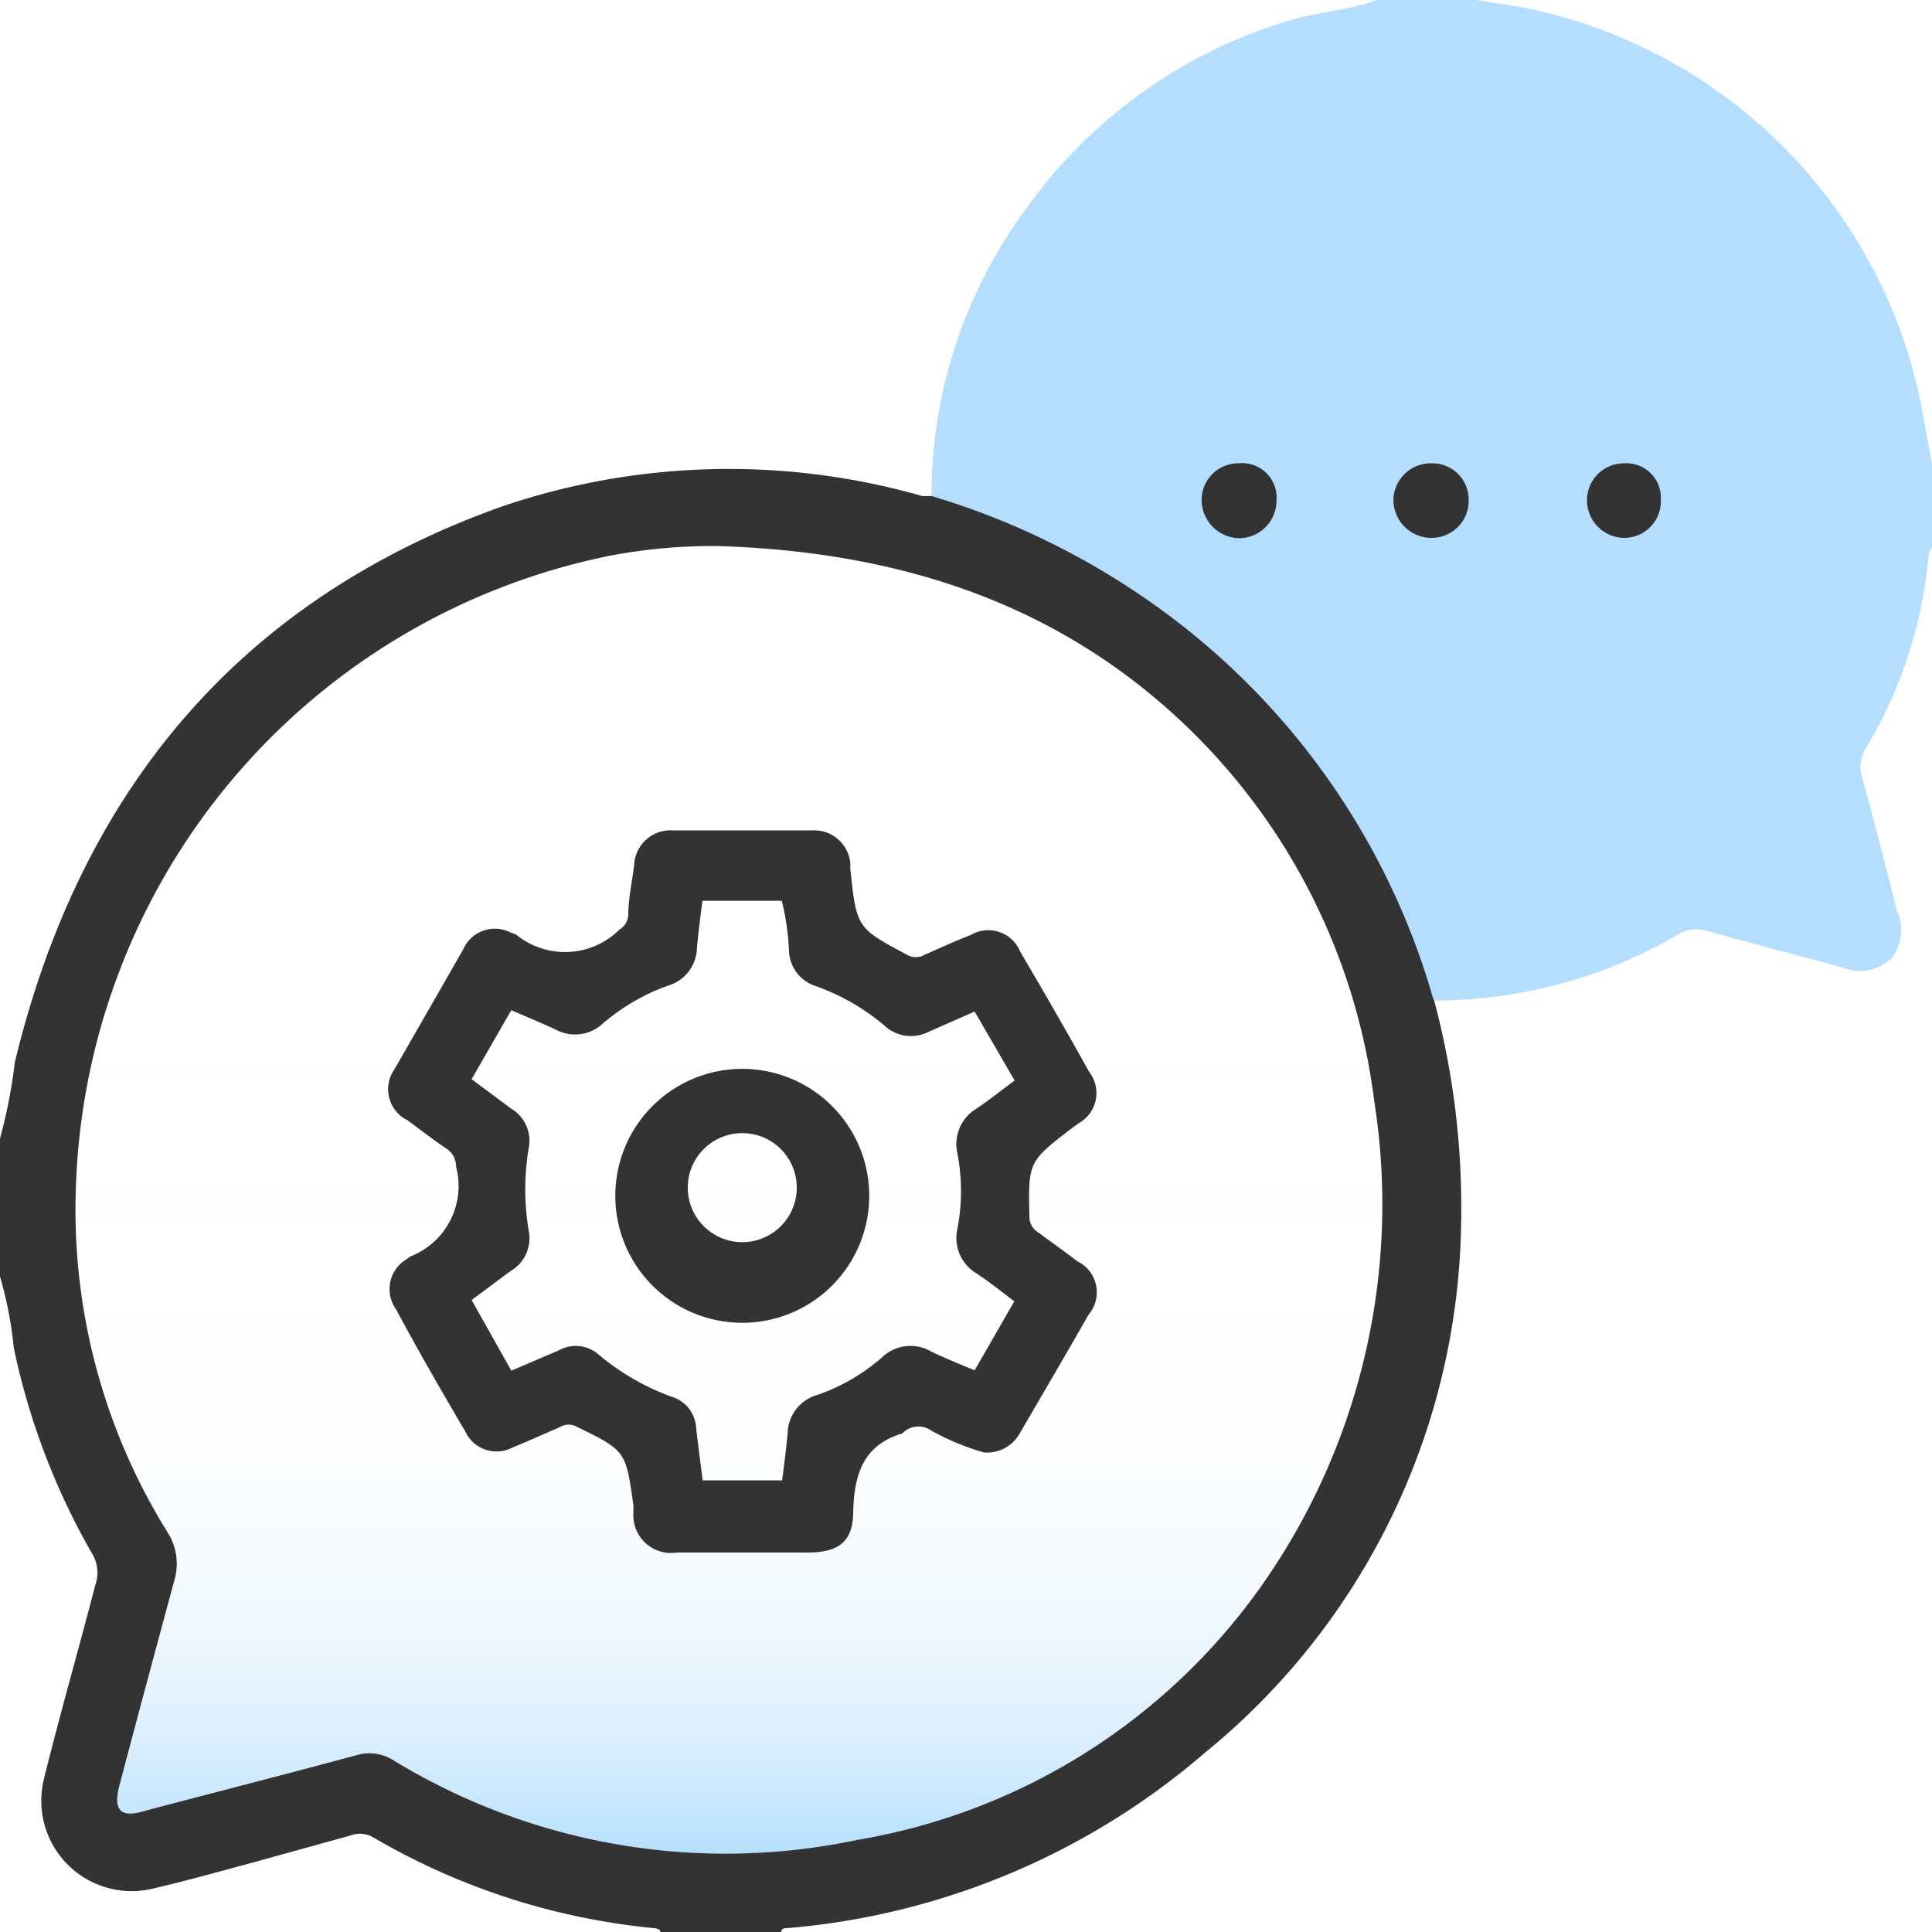
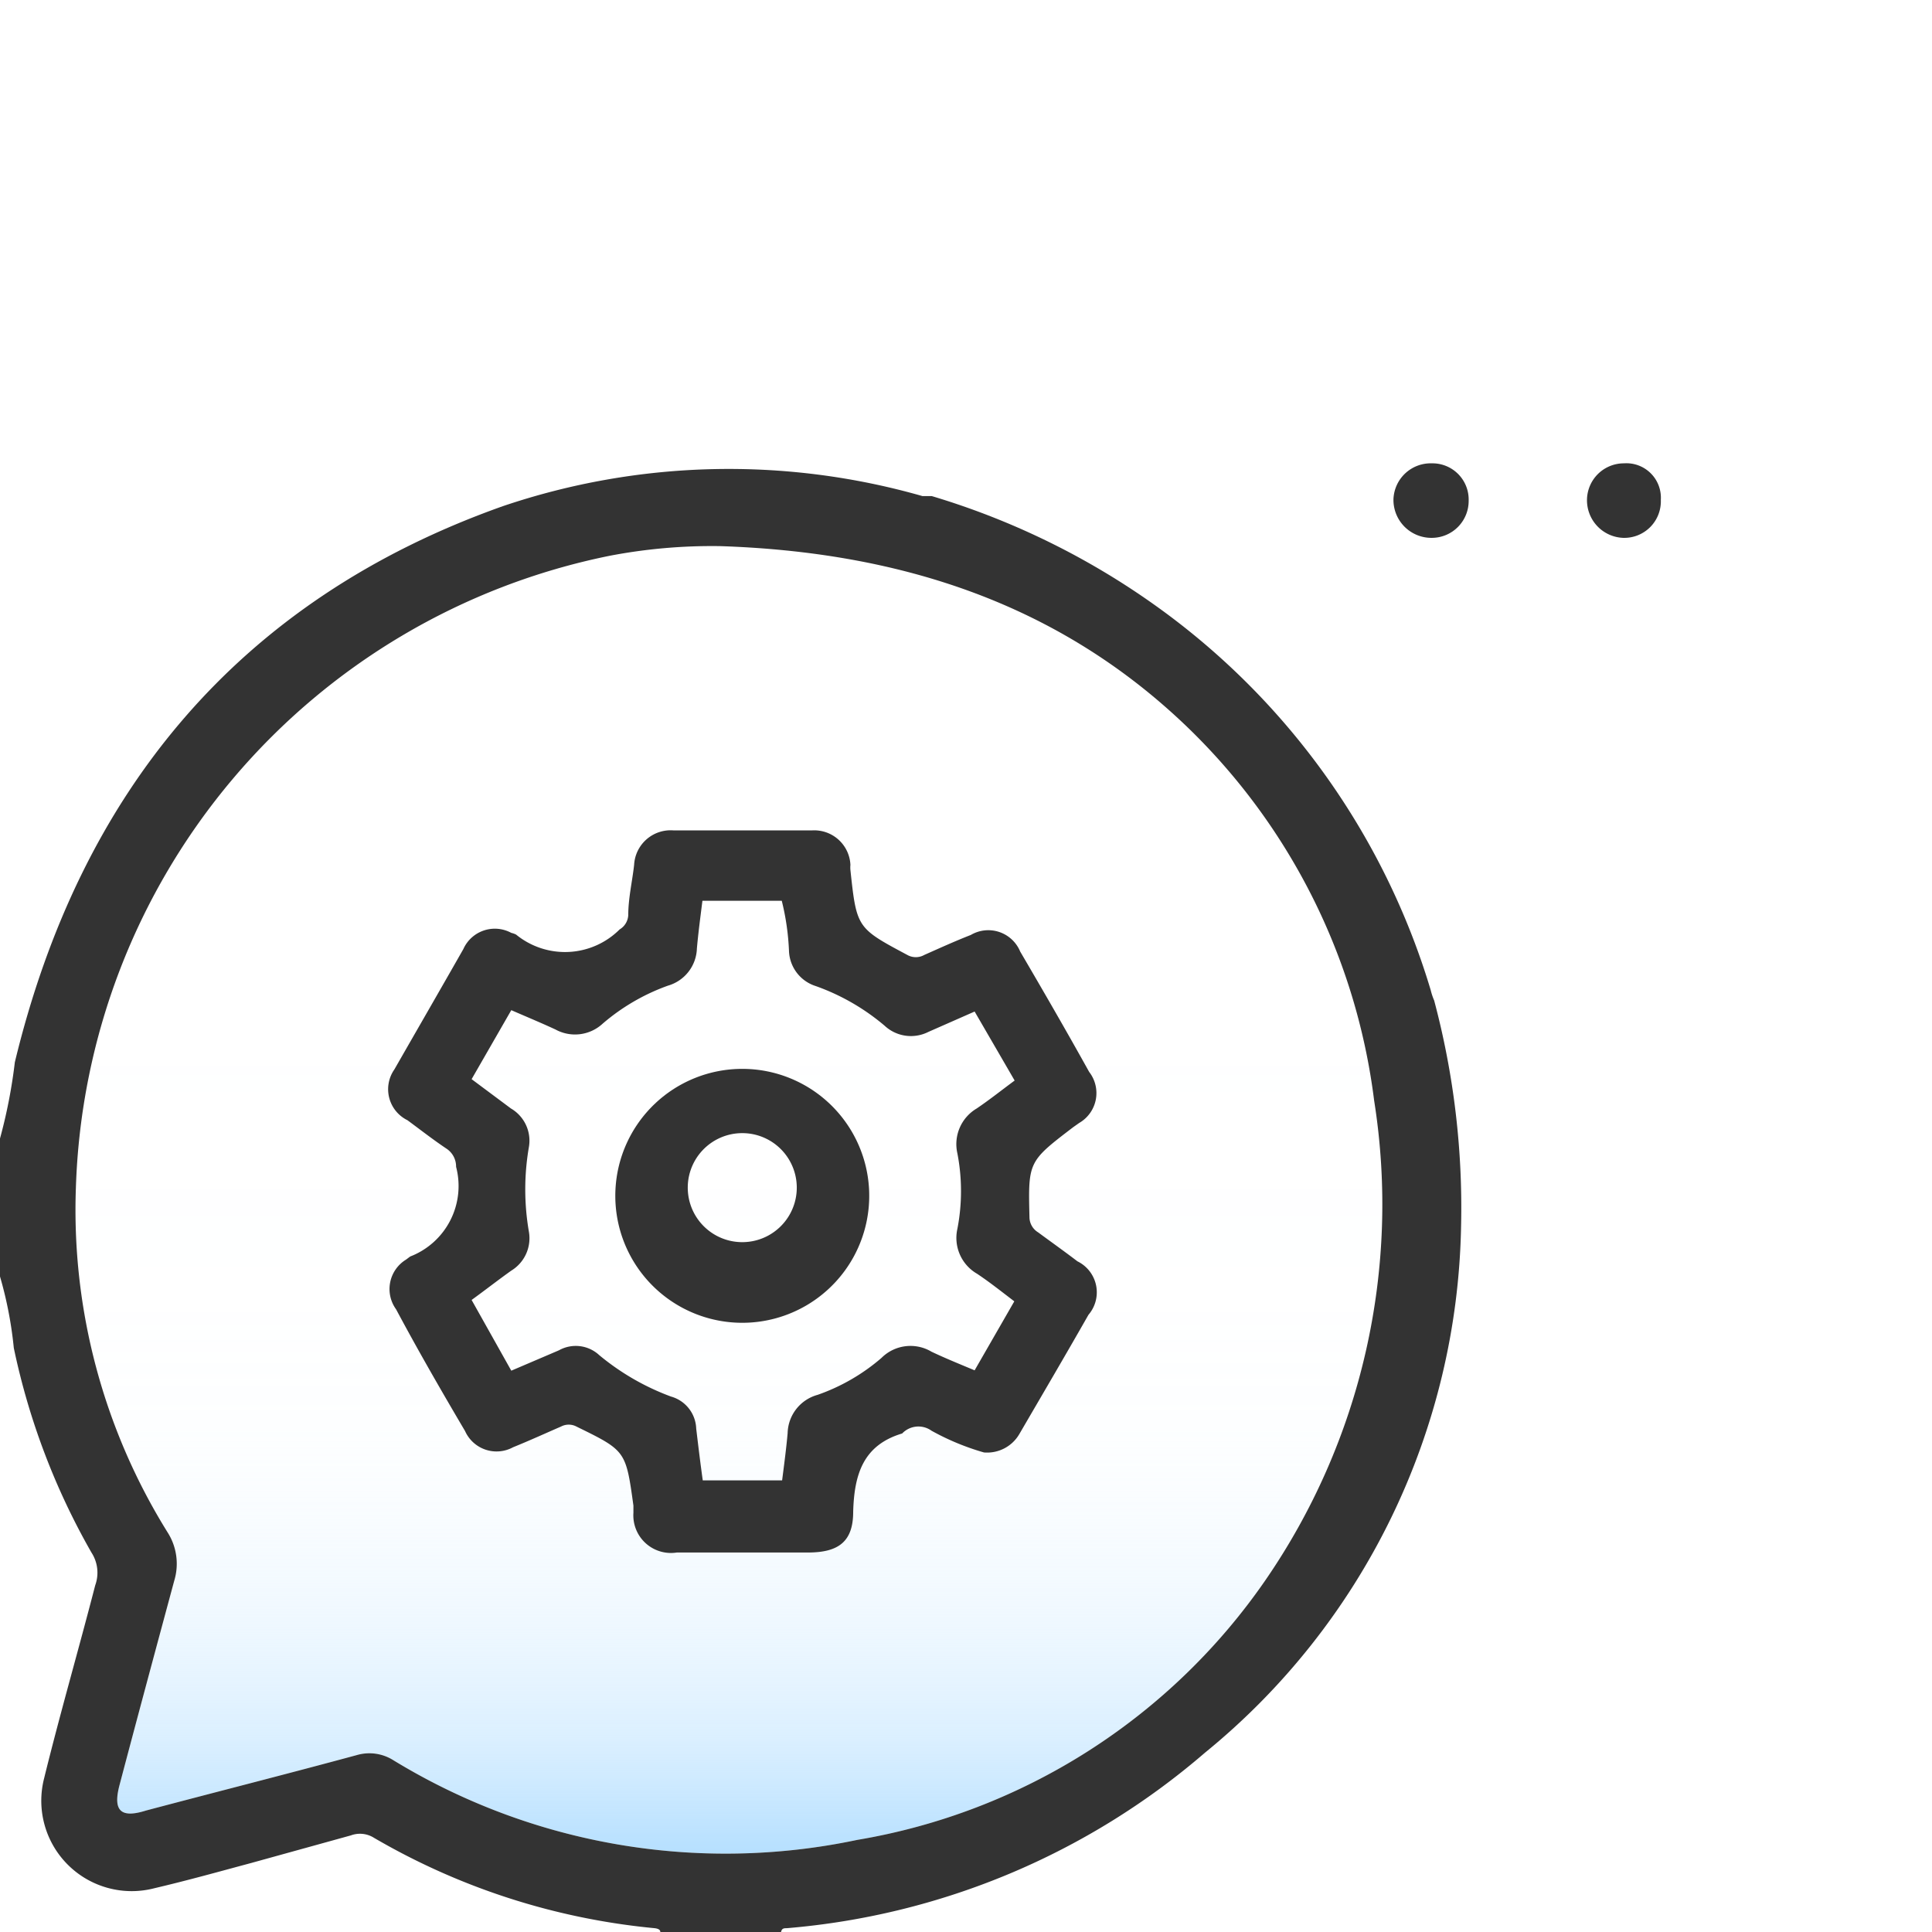
<svg xmlns="http://www.w3.org/2000/svg" viewBox="0 0 56 56">
  <defs>
    <style>.cls-1{fill:url(#linear-gradient);}.cls-2{fill:#333;}.cls-3{fill:#b3deff;}</style>
    <linearGradient id="linear-gradient" x1="21.12" y1="53.76" x2="21.12" y2="15.82" gradientUnits="userSpaceOnUse">
      <stop offset="0" stop-color="#b2deff" />
      <stop offset="0" stop-color="#b2deff" stop-opacity="0.96" />
      <stop offset="0.03" stop-color="#b2deff" stop-opacity="0.78" />
      <stop offset="0.06" stop-color="#b2deff" stop-opacity="0.61" />
      <stop offset="0.09" stop-color="#b3deff" stop-opacity="0.47" />
      <stop offset="0.13" stop-color="#b3deff" stop-opacity="0.34" />
      <stop offset="0.17" stop-color="#b3deff" stop-opacity="0.23" />
      <stop offset="0.21" stop-color="#b3deff" stop-opacity="0.15" />
      <stop offset="0.26" stop-color="#b3deff" stop-opacity="0.08" />
      <stop offset="0.32" stop-color="#b3deff" stop-opacity="0.03" />
      <stop offset="0.41" stop-color="#b3deff" stop-opacity="0.01" />
      <stop offset="0.65" stop-color="#b3deff" stop-opacity="0" />
    </linearGradient>
  </defs>
  <g id="design">
    <path class="cls-1" d="M20.88,15.83a15.71,15.71,0,0,0-3.21.28A19.31,19.31,0,0,0,2.2,34.42a17.69,17.69,0,0,0,2.66,10,1.69,1.69,0,0,1,.19,1.4c-.54,2-1.06,3.93-1.58,5.9-.2.74,0,1,.76.76,2-.53,4.09-1.06,6.12-1.61a1.3,1.3,0,0,1,1.05.15,18.48,18.48,0,0,0,13.45,2.31,18,18,0,0,0,11.81-7.5,19.2,19.2,0,0,0,3.17-13.93A18.16,18.16,0,0,0,34.4,21.06C30.63,17.44,26,16,20.88,15.83Z" />
    <path class="cls-2" d="M28.52,42.1A7.22,7.22,0,0,1,27,41.47a.65.65,0,0,0-.85.08l0,0c-1.14.34-1.39,1.2-1.42,2.27,0,.86-.42,1.17-1.27,1.18H19.62a1.09,1.09,0,0,1-1.26-1.15l0-.21c-.22-1.59-.22-1.59-1.65-2.29a.48.48,0,0,0-.45,0c-.46.2-.92.41-1.39.6a1,1,0,0,1-1.39-.47c-.69-1.17-1.37-2.35-2-3.53a1,1,0,0,1,.29-1.44l.12-.09a2.19,2.19,0,0,0,1.33-2.6.62.62,0,0,0-.27-.52c-.39-.26-.76-.55-1.14-.83A1,1,0,0,1,11.43,31c.67-1.17,1.34-2.33,2-3.49a1,1,0,0,1,1.39-.47.58.58,0,0,1,.14.05,2.24,2.24,0,0,0,3-.15.51.51,0,0,0,.25-.41c0-.49.12-1,.17-1.46a1.06,1.06,0,0,1,1.15-1h4a1.05,1.05,0,0,1,1.12,1,.76.76,0,0,0,0,.15c.18,1.68.19,1.68,1.65,2.46a.5.5,0,0,0,.49,0c.45-.2.89-.4,1.35-.58a1,1,0,0,1,1.43.48c.68,1.16,1.35,2.32,2,3.49a1,1,0,0,1-.29,1.48l-.17.12c-1.31,1-1.31,1-1.27,2.63a.52.52,0,0,0,.25.42c.38.28.76.55,1.14.84a1,1,0,0,1,.32,1.55c-.66,1.16-1.33,2.3-2,3.45A1.08,1.08,0,0,1,28.52,42.1Zm-13.7-2.37,1.38-.59a1,1,0,0,1,1.17.14,7.1,7.1,0,0,0,2.08,1.2,1,1,0,0,1,.73.93c.06.5.12,1,.19,1.5h2.3c.06-.47.12-.92.16-1.37a1.18,1.18,0,0,1,.87-1.11,5.71,5.71,0,0,0,1.85-1.07A1.19,1.19,0,0,1,27,39.18c.4.19.82.36,1.25.54l1.15-2c-.38-.29-.72-.56-1.08-.8a1.2,1.2,0,0,1-.57-1.3,5.76,5.76,0,0,0,0-2.19,1.2,1.2,0,0,1,.56-1.3c.37-.25.72-.53,1.1-.81l-1.16-2-1.34.59a1.12,1.12,0,0,1-1.27-.18,6.39,6.39,0,0,0-2-1.15,1.11,1.11,0,0,1-.77-1,7.24,7.24,0,0,0-.21-1.47H20.36c-.06.48-.12.93-.16,1.38a1.16,1.16,0,0,1-.84,1.08,6,6,0,0,0-1.89,1.1,1.18,1.18,0,0,1-1.37.17c-.41-.19-.82-.36-1.28-.56l-1.15,2,1.14.85a1.08,1.08,0,0,1,.52,1.12,7.2,7.2,0,0,0,0,2.45,1.1,1.1,0,0,1-.51,1.13c-.38.27-.75.56-1.15.85Z" />
    <path class="cls-2" d="M25.19,34.47a3.68,3.68,0,1,1-7.35,0,3.68,3.68,0,0,1,7.35,0Zm-2.1.08a1.58,1.58,0,1,0-3.15,0,1.58,1.58,0,0,0,3.15,0Z" />
-     <path class="cls-3" d="M56,13.45v2.41a1.09,1.09,0,0,0-.1.25,13.1,13.1,0,0,1-1.83,5.6,1,1,0,0,0-.09.84c.35,1.28.68,2.56,1,3.84a1.32,1.32,0,0,1-.16,1.39,1.31,1.31,0,0,1-1.42.26c-1.3-.35-2.6-.69-3.9-1.05a1,1,0,0,0-.83.08A14,14,0,0,1,41.57,29a1.86,1.86,0,0,1-.1-.25,21.14,21.14,0,0,0-7.94-11.12A22,22,0,0,0,27,14.42,14,14,0,0,1,29.78,6,14.41,14.41,0,0,1,37.39.59C38.23.34,39.1.3,39.92,0h2.85c.51.08,1,.15,1.54.25A14.69,14.69,0,0,1,55.68,11.7C55.79,12.28,55.89,12.87,56,13.45Z" />
    <path class="cls-2" d="M41.57,29a23.29,23.29,0,0,1,.78,6.54A20.14,20.14,0,0,1,34.93,50.8,21.25,21.25,0,0,1,22.8,55.89c-.07,0-.14,0-.16.11h-3.5c0-.08-.09-.1-.16-.11a19.85,19.85,0,0,1-8.14-2.62.76.76,0,0,0-.67-.07L7.28,54c-.93.25-1.86.51-2.8.73a2.62,2.62,0,0,1-3.2-3.19c.46-1.87,1-3.73,1.48-5.59A1.07,1.07,0,0,0,2.65,45,20.35,20.35,0,0,1,.4,39.07,11.45,11.45,0,0,0,0,37V33a15.13,15.13,0,0,0,.43-2.21C2.31,23,6.88,17.4,14.58,14.67a20.42,20.42,0,0,1,12.16-.29l.27,0a22,22,0,0,1,6.52,3.2,21.14,21.14,0,0,1,7.94,11.12A1.86,1.86,0,0,0,41.57,29ZM20.88,15.83a15.71,15.71,0,0,0-3.21.28A19.31,19.31,0,0,0,2.2,34.42a17.69,17.69,0,0,0,2.66,10,1.69,1.69,0,0,1,.19,1.4c-.54,2-1.06,3.93-1.58,5.9-.2.74,0,1,.76.76,2-.53,4.09-1.06,6.12-1.61a1.3,1.3,0,0,1,1.05.15,18.48,18.48,0,0,0,13.45,2.31,18,18,0,0,0,11.81-7.5,19.2,19.2,0,0,0,3.17-13.93A18.16,18.16,0,0,0,34.4,21.06C30.63,17.44,26,16,20.88,15.83Z" />
-     <path class="cls-2" d="M35.89,13.43A1,1,0,0,1,37,14.51a1.09,1.09,0,0,1-1.06,1.09,1.11,1.11,0,0,1-1.11-1.1A1.06,1.06,0,0,1,35.89,13.43Z" />
    <path class="cls-2" d="M41.5,13.43a1.05,1.05,0,0,1,1.07,1.08,1.07,1.07,0,0,1-1.07,1.08,1.1,1.1,0,0,1-1.11-1.12A1.08,1.08,0,0,1,41.5,13.43Z" />
    <path class="cls-2" d="M47.07,13.43a1,1,0,0,1,1.07,1.06,1.06,1.06,0,0,1-1.09,1.1A1.09,1.09,0,0,1,46,14.47,1.07,1.07,0,0,1,47.07,13.43Z" />
  </g>
</svg>